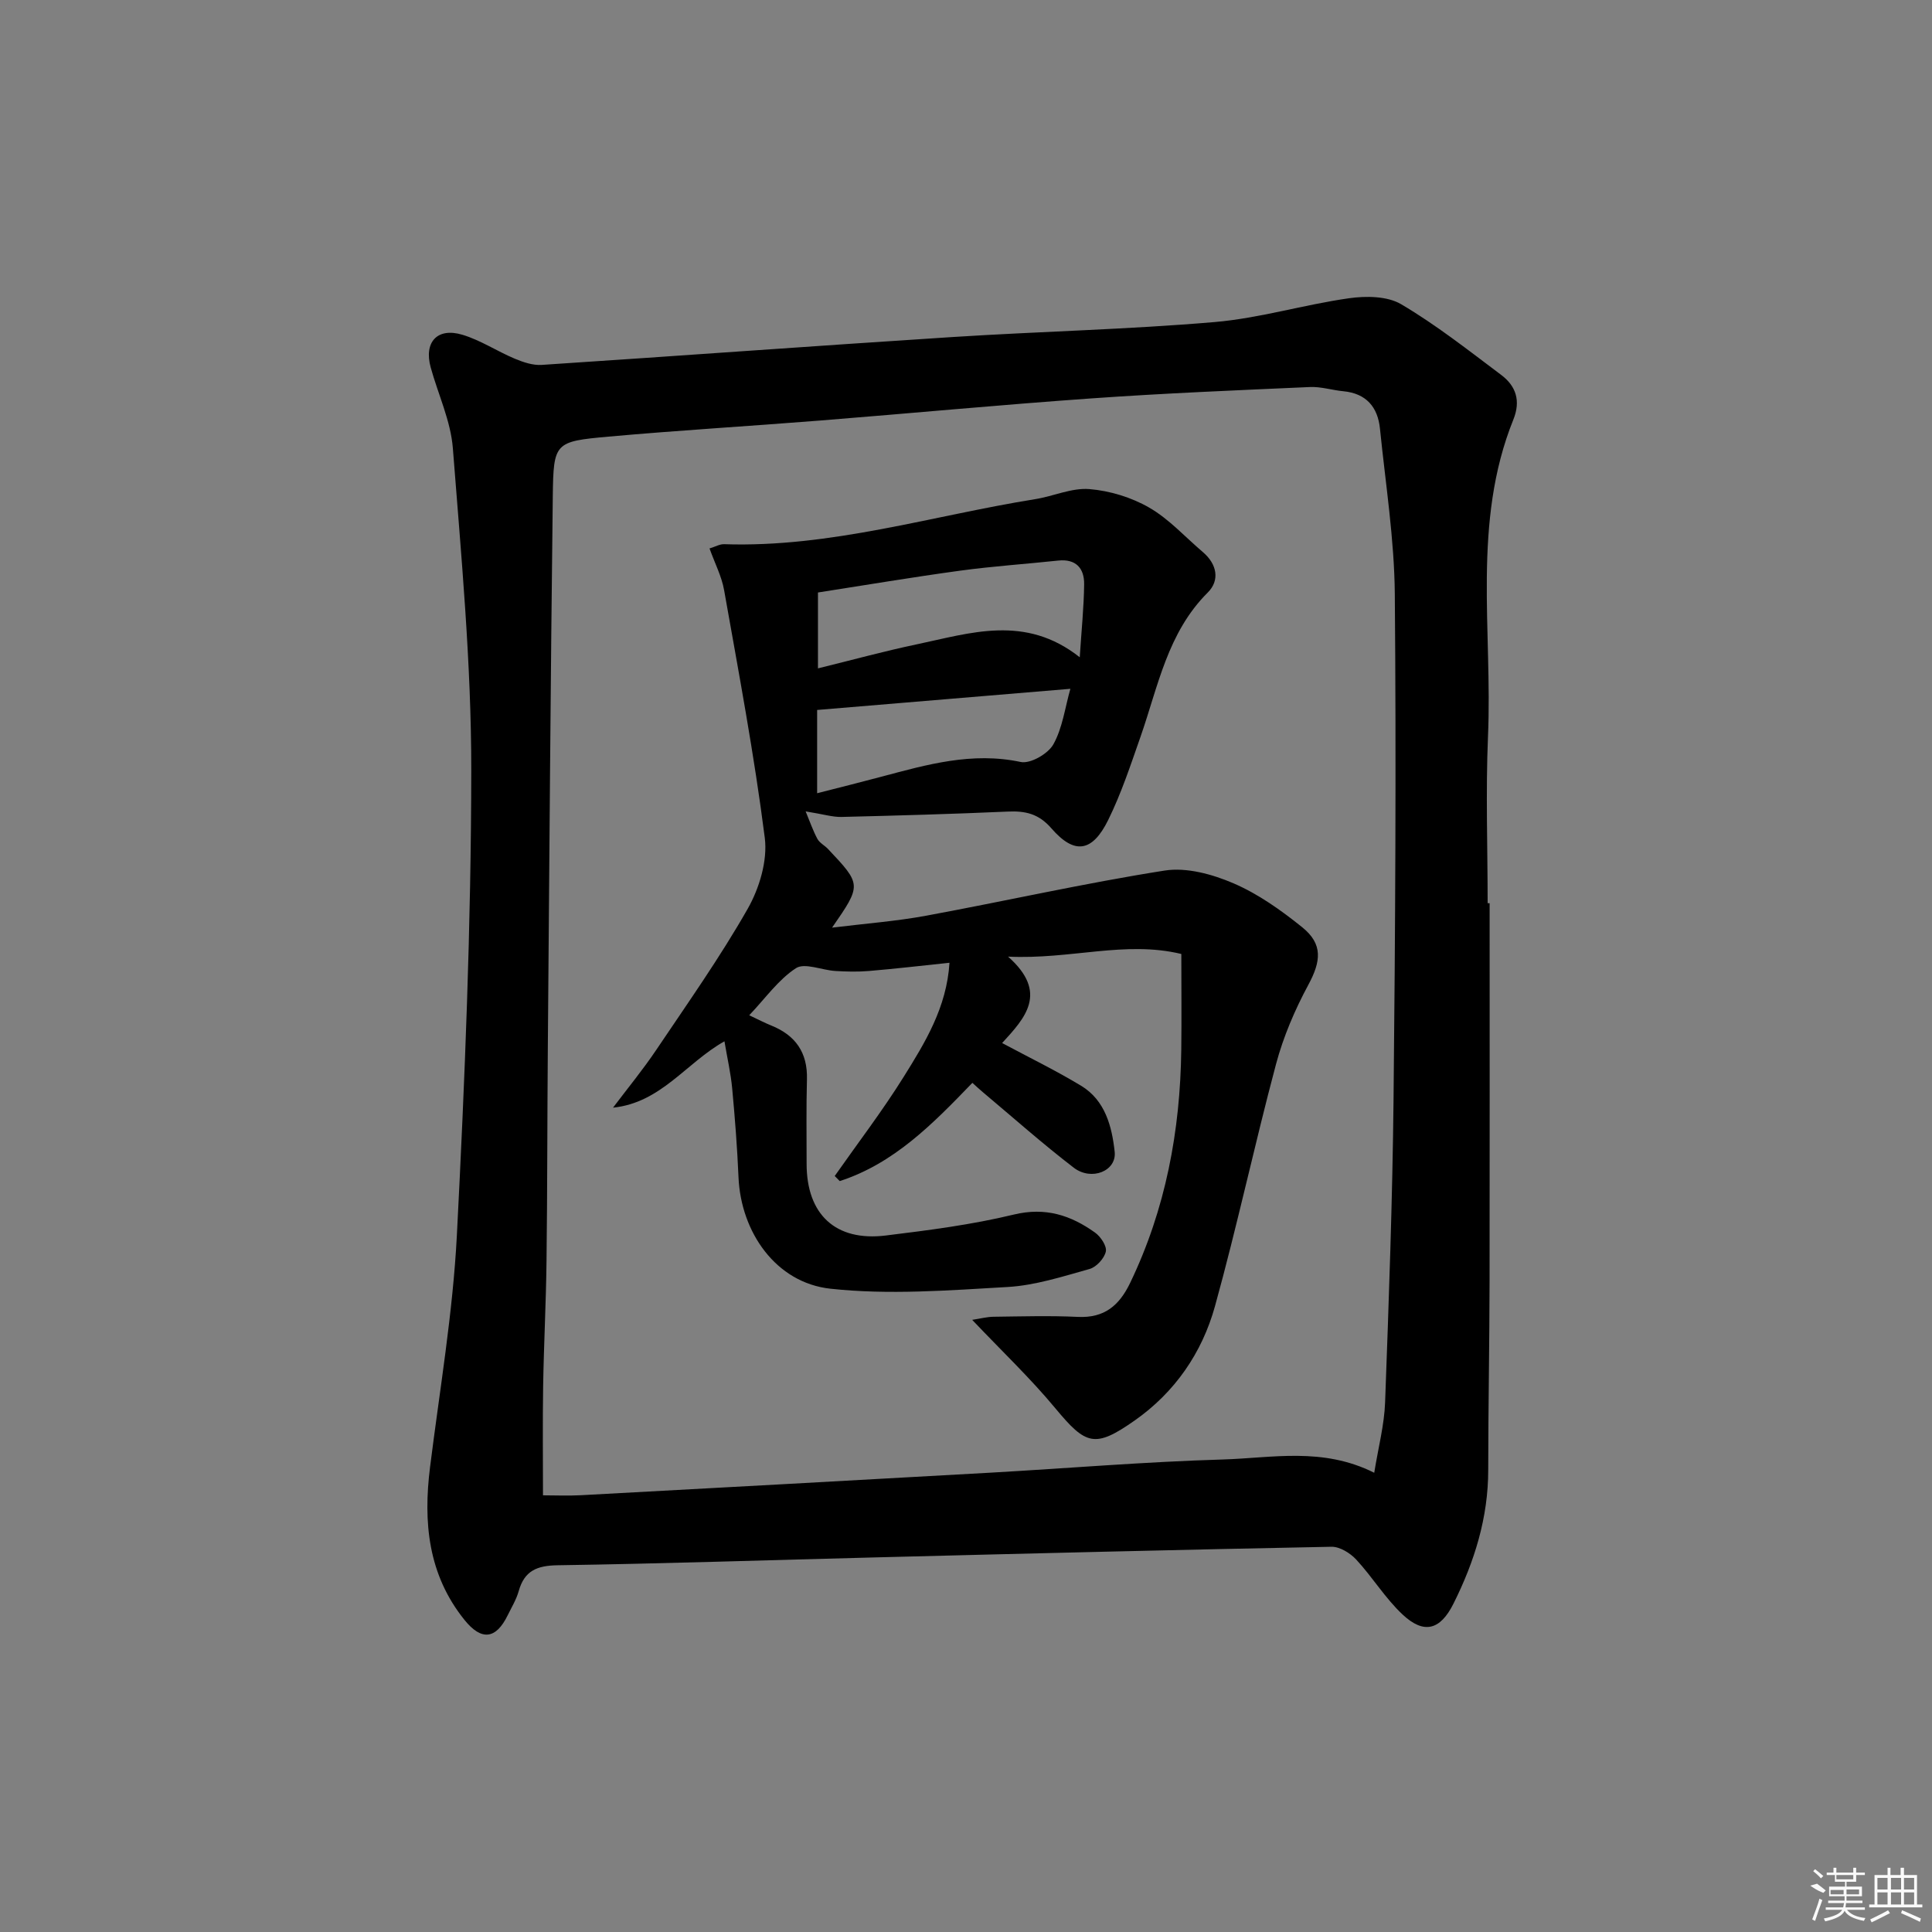
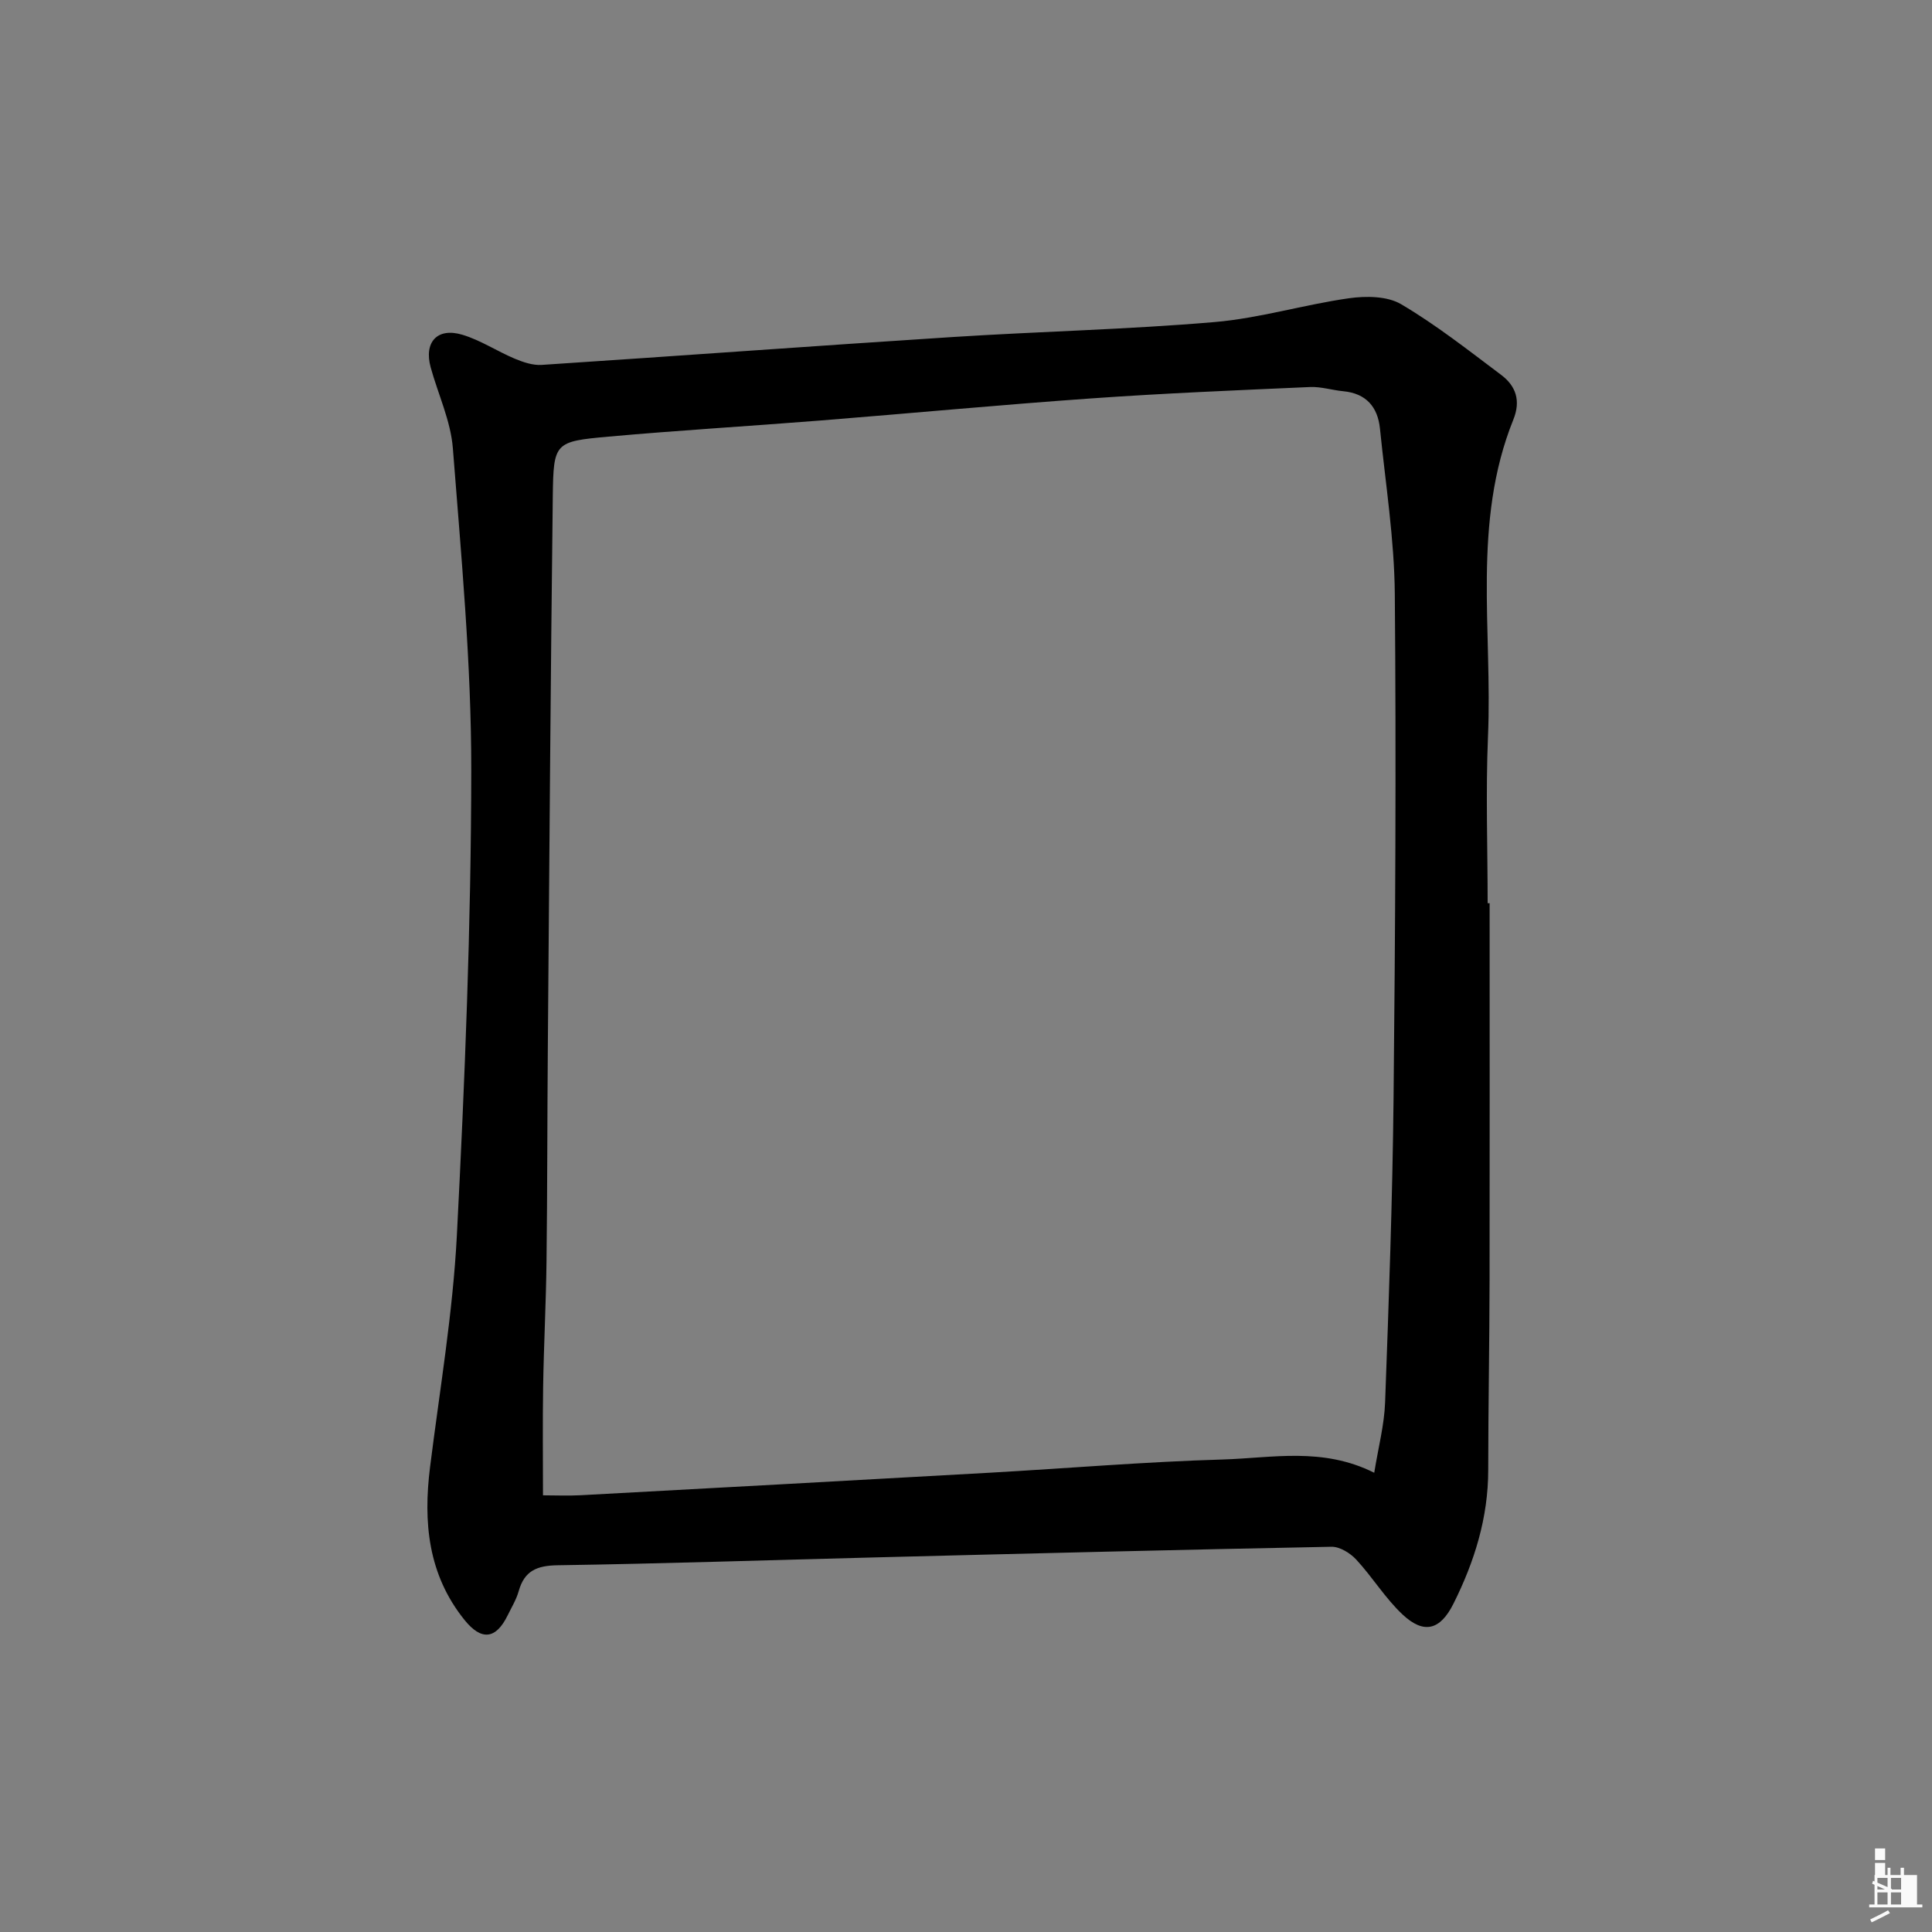
<svg xmlns="http://www.w3.org/2000/svg" enable-background="new 0 0 400 400" viewBox="0 0 400 400">
  <rect x="0" y="0" width="400" height="400" fill="#808080" stroke="none" />
  <path d="m308.41 187c0 25.99.03 51.98-.01 77.97-.02 13.12-.27 26.25-.28 39.37 0 9.88-2.84 18.98-7.2 27.69-2.73 5.46-6.1 6.39-10.53 2.24-3.6-3.37-6.23-7.75-9.61-11.39-1.24-1.34-3.4-2.67-5.11-2.64-31.45.61-62.89 1.4-94.34 2.2-21.95.55-43.9 1.3-65.86 1.63-4.31.06-6.9 1.14-8.08 5.36-.49 1.74-1.47 3.34-2.27 4.98-2.44 5-5.44 5.35-8.96.97-7.54-9.37-8.56-20.2-7.12-31.65 2-15.98 4.72-31.93 5.55-47.97 1.65-32.06 2.95-64.17 2.98-96.26.02-22.23-2.09-44.49-3.81-66.69-.44-5.66-3.05-11.15-4.59-16.74-1.44-5.23 1.35-8.33 6.57-6.76 3.76 1.13 7.17 3.41 10.83 4.95 1.75.73 3.75 1.41 5.58 1.29 28.36-1.86 56.69-3.95 85.05-5.77 18.08-1.16 36.22-1.56 54.26-3.1 9.35-.8 18.51-3.61 27.84-4.93 3.52-.5 7.93-.46 10.8 1.24 7.25 4.28 13.94 9.55 20.7 14.63 3.06 2.29 4.1 5.35 2.52 9.26-8.59 21.31-4.29 43.72-5.25 65.66-.48 11.45-.07 22.96-.07 34.46zm-23.89 117.92c.84-5.23 2.08-9.88 2.25-14.57.77-20.95 1.53-41.91 1.75-62.87.36-34.82.56-69.65.26-104.47-.1-11.42-1.92-22.83-3.07-34.24-.45-4.49-2.84-7.32-7.6-7.77-2.3-.22-4.61-.97-6.89-.87-15.12.67-30.24 1.29-45.34 2.36-18.73 1.32-37.42 3.09-56.13 4.58-14.59 1.16-29.2 2.02-43.77 3.33-11.14 1-11.39 1.22-11.53 12.29-.46 38.14-.72 76.28-1.03 114.42-.12 14.66-.09 29.32-.27 43.99-.1 8.65-.56 17.29-.7 25.94-.12 7.55-.03 15.1-.03 22.55 2.54 0 5.2.12 7.84-.02 28.22-1.53 56.44-3.07 84.66-4.66 16.1-.91 32.19-2.27 48.3-2.74 10.17-.31 20.61-2.61 31.3 2.75z" />
-   <path d="m166.8 167.99c.91 2.19 1.53 4.02 2.44 5.7.45.83 1.47 1.33 2.16 2.05 7.01 7.43 7.01 7.44.87 16.32 6.98-.86 13.31-1.33 19.52-2.48 16.46-3.04 32.81-6.74 49.34-9.34 4.54-.71 9.88.76 14.25 2.64 5.11 2.2 9.85 5.57 14.22 9.09 4.35 3.5 3.9 7.06 1.27 11.94-2.78 5.16-5.16 10.71-6.67 16.36-4.45 16.66-8.05 33.54-12.65 50.16-2.67 9.64-8.29 17.82-16.63 23.67-8.26 5.79-10.09 5.1-16.43-2.54-5.17-6.23-11.09-11.85-17.21-18.3 1.7-.26 3.05-.62 4.4-.64 5.83-.07 11.67-.25 17.49.03 5.48.26 8.56-2.35 10.82-7.05 7.35-15.29 10.37-31.48 10.58-48.3.08-6.48.01-12.96.01-19.79-11.65-2.81-22.84 1.17-35.87.55 8.45 7.48 3.49 12.74-1.23 17.89 5.74 3.07 11.19 5.72 16.36 8.85 4.98 3.01 6.37 8.43 6.94 13.64.45 4.02-4.81 6.13-8.47 3.32-6.46-4.96-12.56-10.38-18.8-15.62-.73-.61-1.43-1.26-2.19-1.95-8.17 8.48-16.22 16.7-27.46 20.34-.35-.35-.69-.7-1.04-1.05 4.79-6.83 9.88-13.48 14.29-20.55 4.42-7.09 8.89-14.33 9.47-23.6-5.91.62-11.28 1.25-16.66 1.7-2.32.2-4.67.14-6.99 0-2.78-.17-6.34-1.76-8.15-.57-3.62 2.36-6.29 6.19-9.66 9.74 1.9.89 3.19 1.57 4.53 2.11 5.04 2.02 7.57 5.6 7.42 11.15-.16 5.83-.07 11.66-.07 17.5 0 10.47 5.98 16.11 16.38 14.84 8.9-1.09 17.84-2.24 26.53-4.34 6.55-1.58 11.79.15 16.8 3.73 1.17.83 2.49 2.81 2.24 3.93-.31 1.42-1.96 3.22-3.37 3.61-5.58 1.56-11.26 3.4-16.98 3.73-12.22.7-24.61 1.67-36.69.35-11.27-1.23-18.52-11.7-19.01-23.07-.26-6.14-.74-12.28-1.31-18.41-.29-3.11-1-6.18-1.6-9.74-7.98 4.49-13.11 12.71-23.07 13.74 3-3.98 6.17-7.83 8.95-11.96 6.48-9.63 13.2-19.15 18.93-29.21 2.42-4.26 4.14-9.98 3.54-14.7-2.18-17.17-5.4-34.21-8.42-51.27-.5-2.85-1.91-5.54-3.02-8.64 1.22-.37 2.12-.91 3.01-.88 22.04.74 43.01-5.89 64.44-9.33 3.75-.6 7.53-2.37 11.17-2.08 4.24.34 8.73 1.71 12.42 3.84 4.11 2.37 7.44 6.09 11.12 9.22 2.91 2.48 3.53 5.82 1.01 8.34-8.38 8.34-10.3 19.49-13.96 29.94-2.03 5.79-3.96 11.67-6.66 17.15-3.3 6.7-6.99 7.25-11.76 1.76-2.66-3.07-5.42-3.65-9.09-3.48-11.47.51-22.95.83-34.42 1.11-1.84.03-3.69-.56-7.38-1.15zm2.55-29.61c7.2-1.77 13.72-3.56 20.33-4.95 11.21-2.35 22.57-6.29 33.87 2.65.36-5.63.86-10.38.91-15.14.03-3.29-1.7-5.27-5.37-4.88-6.76.72-13.56 1.17-20.3 2.09-9.82 1.34-19.6 2.99-29.44 4.52zm-.17 25.85c4.68-1.2 9-2.27 13.3-3.42 9.45-2.52 18.79-5.19 28.85-3.05 1.99.42 5.66-1.69 6.75-3.64 1.91-3.4 2.41-7.59 3.53-11.51-17.83 1.49-34.97 2.92-52.43 4.38z" />
  <g fill="#fafafa">
-     <path d="m374.8 390.4 1.4-.4c.7.5 1.3 1 1.8 1.4l-.5.5c-1.5-.6-2.1-1.1-2.7-1.5zm1 7.3-.6-.3c.5-1.4 1.1-2.8 1.5-4.3.2.1.4.2.6.3-.5 1.3-1 2.8-1.5 4.3zm-.4-10.3.4-.4c.4.3 1 .8 1.7 1.4l-.5.5c-.4-.5-1-1-1.6-1.5zm2.5.3h1.7v-1h.6v1h3.5v-1h.6v1h1.8v.5h-1.8v1.4h-2v1h3.2v2h-3.2v.9h3.3v.5h-3.4c0 .3-.1.6-.1.9h4v.5h-3.7c.7.9 1.9 1.5 3.8 1.7-.1.2-.2.4-.3.6-2.1-.4-3.5-1.1-4-2.1-.4 1-1.8 1.7-4 2.2-.1-.2-.2-.4-.3-.6 2.1-.4 3.4-1 3.8-1.8h-3.4v-.5h3.6c.1-.3.1-.6.2-.9h-3.3v-.5h3.4c0-.3 0-.6 0-.9h-3.2v-2h3.3v-1h-2.1v-1.4h-1.7v-.5zm1.1 3.5v1h2.7c0-.3 0-.4 0-.4 0-.1 0-.2 0-.2 0-.1 0-.2 0-.3h-2.7zm1.2-3v.9h3.5v-.9zm4.7 3h-2.6v.6.4h2.6z" />
-     <path d="m393.6 386.7h.6v1.5h2.7v6.1h1.1v.6h-11v-.6h1.1v-6.1h2.7v-1.5h.6v1.5h2.1v-1.5zm-2.7 8.8.4.6c-1.2.6-2.5 1.3-3.8 1.9-.1-.2-.2-.4-.3-.6 1.2-.6 2.5-1.2 3.7-1.9zm-2.2-6.7v2.4h2.1v-2.4zm0 3v2.5h2.1v-2.5zm2.8-3v2.4h2.1v-2.4zm0 3v2.5h2.1v-2.5zm6 6.1c-1.4-.7-2.7-1.3-3.9-1.8l.2-.6c1.5.6 2.7 1.2 3.9 1.7zm-1.2-9.1h-2.1v2.4h2.1zm-2.1 3v2.5h2.1v-2.5z" />
+     <path d="m393.6 386.7h.6v1.5h2.7v6.1h1.1v.6h-11v-.6h1.1v-6.1h2.7v-1.5h.6v1.5h2.1v-1.5zm-2.7 8.8.4.6c-1.2.6-2.5 1.3-3.8 1.9-.1-.2-.2-.4-.3-.6 1.2-.6 2.5-1.2 3.7-1.9zm-2.2-6.7v2.4h2.1v-2.4zm0 3v2.5h2.1v-2.5zm2.8-3v2.4h2.1v-2.4zm0 3v2.5h2.1v-2.5zc-1.4-.7-2.7-1.3-3.9-1.8l.2-.6c1.5.6 2.7 1.2 3.9 1.7zm-1.2-9.1h-2.1v2.4h2.1zm-2.1 3v2.5h2.1v-2.5z" />
  </g>
</svg>